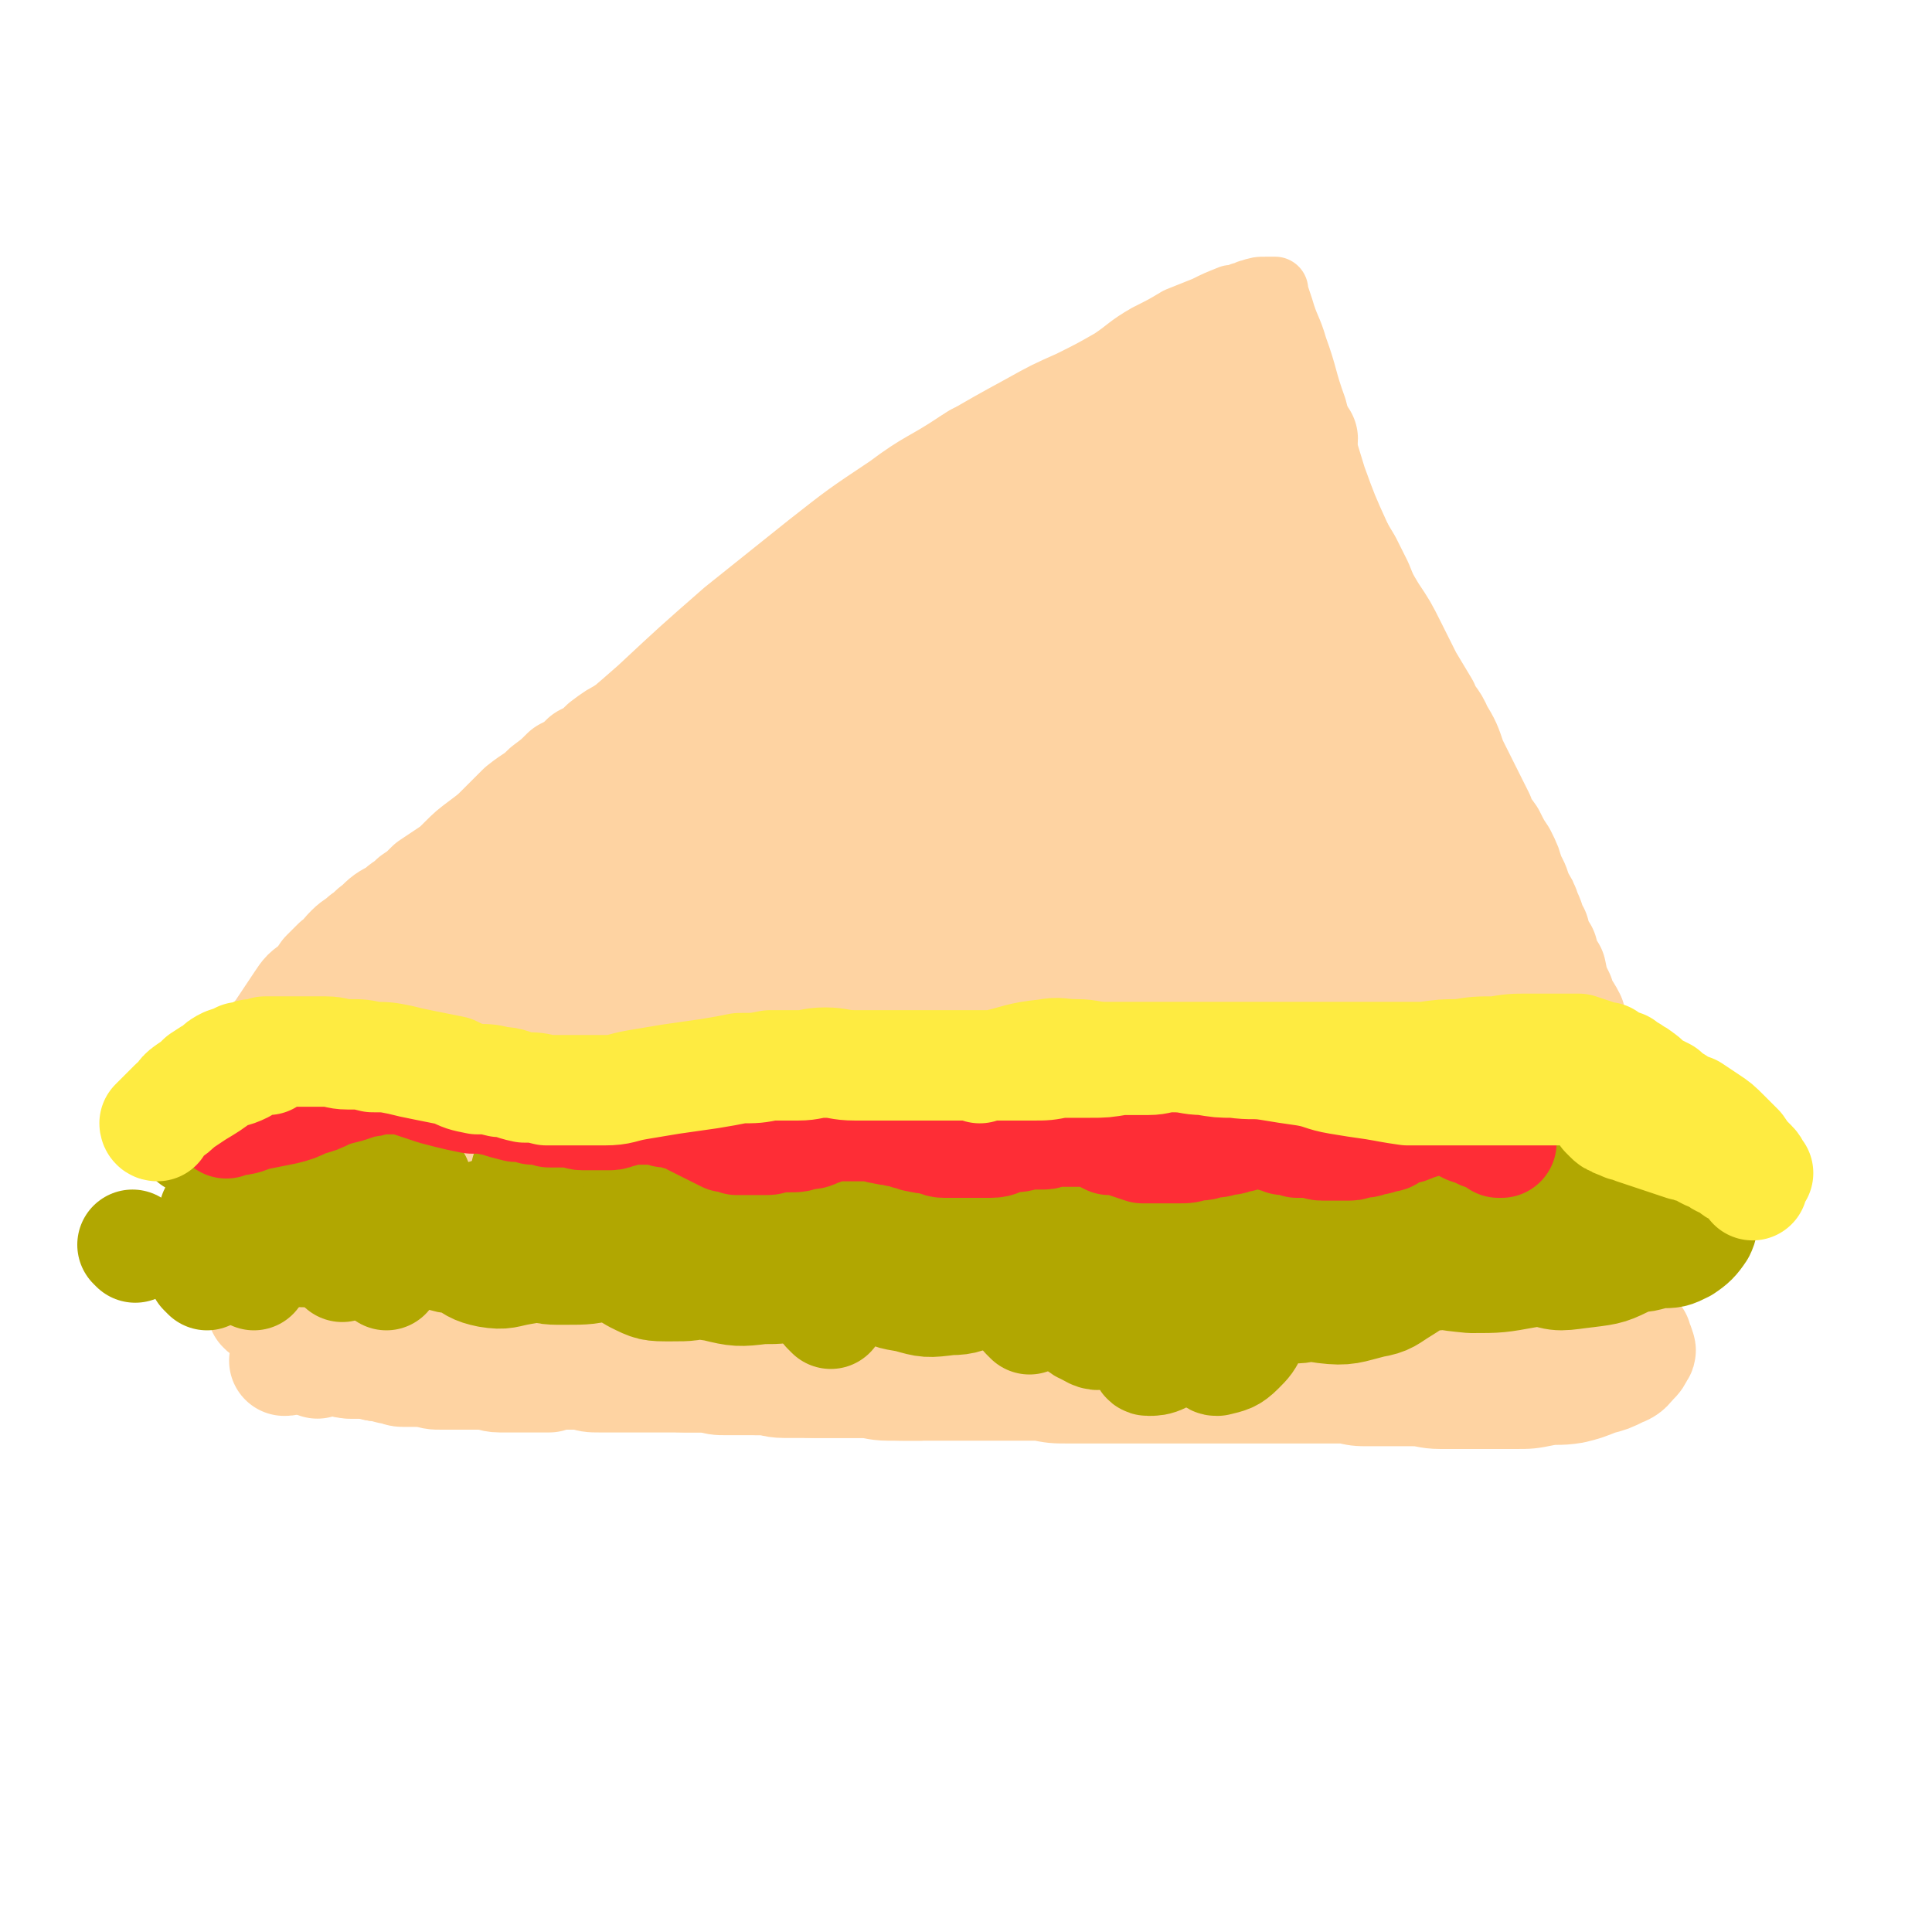
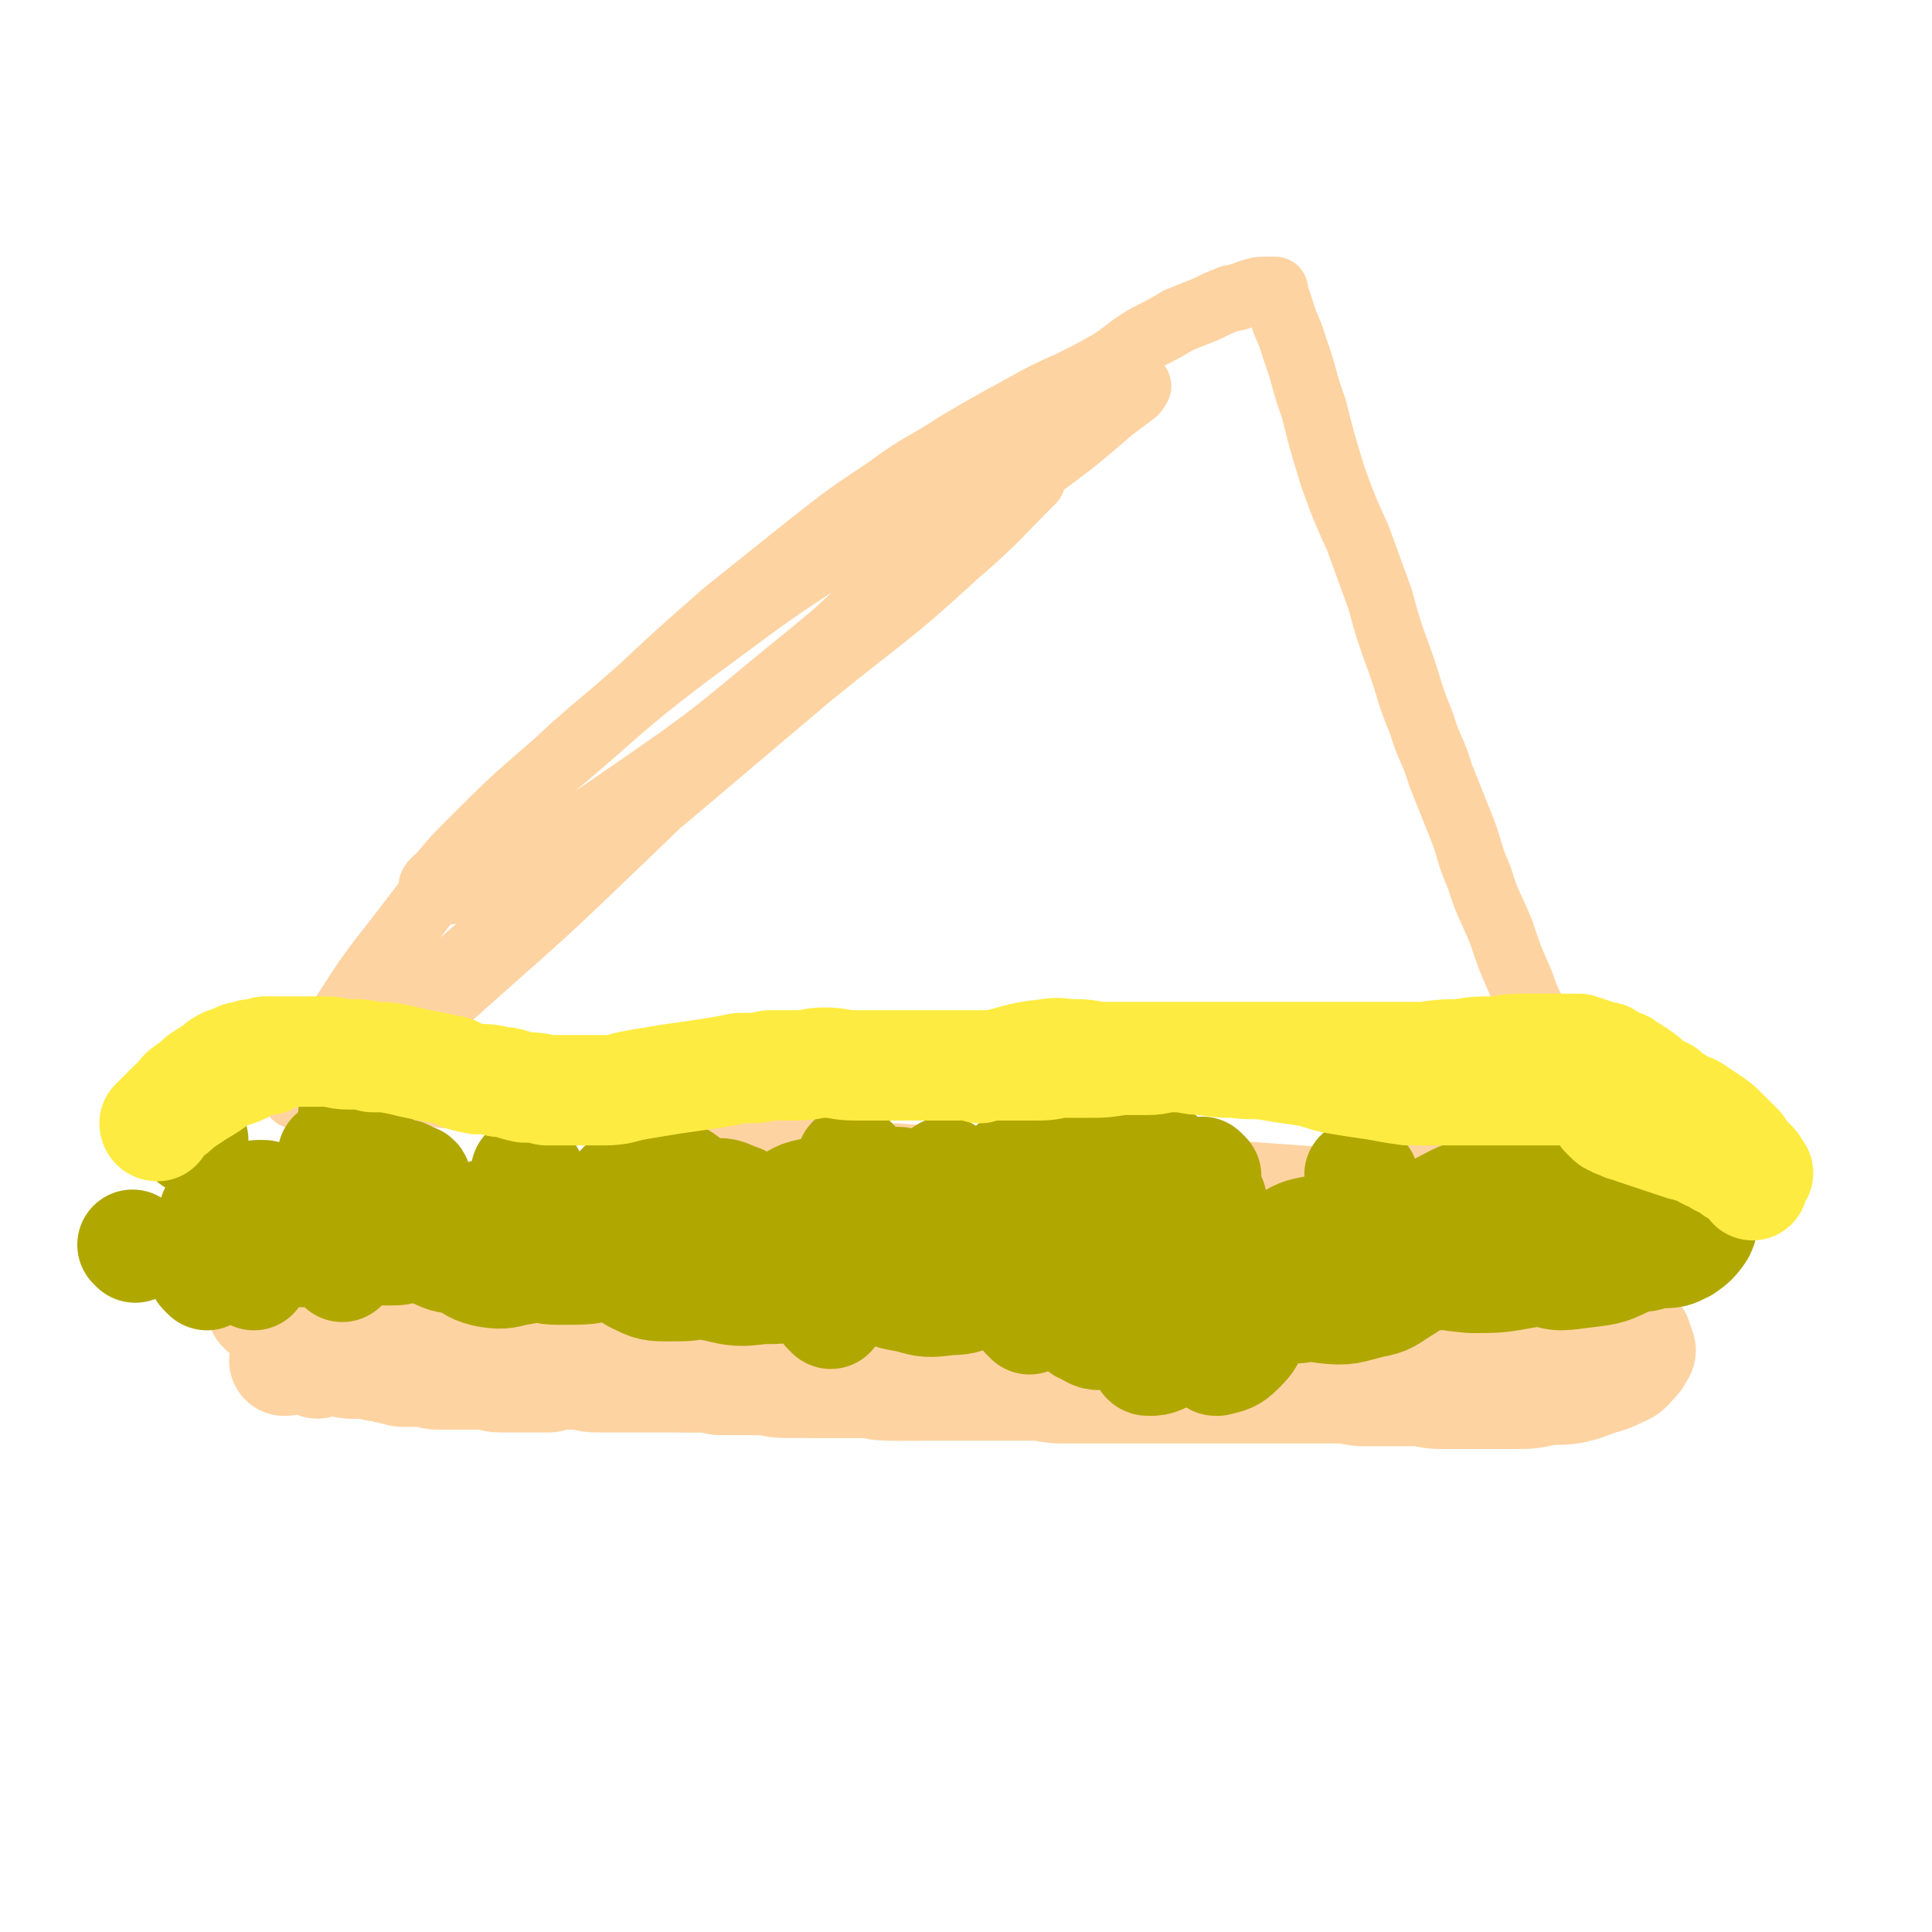
<svg xmlns="http://www.w3.org/2000/svg" viewBox="0 0 700 700" version="1.1">
  <g fill="none" stroke="#FED3A2" stroke-width="24" stroke-linecap="round" stroke-linejoin="round">
    <path d="M107,397c-1,-1 -1,-1 -1,-1 -1,-1 0,0 0,0 0,0 0,0 0,0 1,-1 2,-1 3,-3 8,-13 7,-13 16,-26 9,-14 9,-14 20,-28 13,-17 13,-17 27,-33 13,-14 13,-14 27,-27 16,-15 16,-14 33,-29 15,-14 15,-14 31,-28 15,-12 15,-12 30,-24 14,-11 14,-11 29,-21 12,-9 13,-8 25,-16 12,-7 12,-7 23,-13 9,-5 9,-5 18,-9 8,-4 8,-4 15,-8 6,-4 6,-5 13,-9 6,-3 6,-3 11,-6 5,-2 5,-2 10,-4 4,-2 4,-2 9,-4 2,0 2,0 4,-1 2,0 2,-1 3,-1 3,-1 3,-1 6,-1 1,0 2,0 3,0 0,0 0,1 0,1 1,3 1,3 2,6 2,7 3,7 5,14 4,11 3,11 7,22 3,12 3,12 7,25 4,11 4,11 9,22 4,11 4,11 8,22 3,11 3,11 7,22 4,11 3,11 8,23 3,10 4,9 7,19 4,10 4,10 8,20 3,8 2,8 6,17 3,10 4,10 8,20 3,9 3,9 7,18 3,9 4,9 8,18 4,9 3,9 7,18 3,6 3,6 6,12 2,3 1,3 3,7 2,3 2,3 4,5 0,2 0,2 1,4 0,0 0,0 1,1 0,1 0,1 0,2 0,0 0,0 0,0 -1,1 -1,2 -3,2 -5,2 -5,2 -11,3 -9,1 -9,0 -19,0 -11,0 -11,0 -22,0 -13,0 -13,0 -26,0 -15,0 -15,0 -29,-1 -14,-1 -14,-1 -28,-2 -16,-1 -16,-1 -33,-2 -15,-1 -15,-1 -30,-2 -14,0 -14,0 -28,-1 -14,0 -14,0 -27,-1 -13,0 -13,0 -26,-1 -13,-2 -12,-2 -24,-5 -13,-3 -13,-3 -25,-6 -10,-2 -10,-2 -19,-4 -9,-1 -9,-2 -18,-3 -8,-1 -8,0 -17,-1 -7,-1 -7,-1 -14,-1 -7,-1 -7,0 -14,-1 -6,0 -6,0 -12,-1 -4,0 -4,-1 -9,-1 -2,0 -2,1 -5,1 -2,0 -2,0 -3,0 -3,0 -3,0 -6,1 -1,0 -1,0 -2,0 -1,0 -1,0 -2,0 -1,0 -1,1 -2,1 -1,0 -1,0 -2,1 -1,0 -1,0 -1,0 -1,0 -1,0 -1,1 0,0 0,1 0,1 5,-6 4,-7 10,-13 19,-18 20,-18 40,-36 26,-23 26,-23 51,-47 26,-25 26,-25 52,-50 22,-21 22,-21 45,-42 14,-12 14,-12 29,-24 8,-6 8,-5 16,-11 3,-2 3,-2 7,-4 0,0 1,-1 1,0 -13,13 -13,14 -28,27 -25,23 -26,22 -53,44 -26,22 -26,22 -52,44 -22,18 -23,17 -45,35 -15,13 -15,13 -30,26 -5,4 -5,5 -9,9 -2,2 -6,5 -4,4 12,-10 15,-13 30,-27 35,-29 35,-29 69,-59 35,-31 34,-32 69,-62 26,-23 27,-22 53,-44 15,-11 15,-11 29,-23 4,-3 4,-3 8,-6 1,-1 2,-3 1,-2 -16,5 -18,5 -34,14 -35,19 -35,19 -68,41 -32,20 -32,21 -62,43 -25,19 -24,20 -48,40 -15,13 -15,13 -29,27 -6,6 -6,6 -11,12 -2,2 -5,4 -3,5 4,1 8,2 15,-2 31,-15 31,-15 60,-35 32,-22 31,-23 62,-48 23,-19 23,-20 46,-40 13,-11 13,-11 25,-23 4,-4 4,-4 7,-8 1,-1 4,-4 3,-2 -31,27 -33,29 -66,60 -4,4 -3,4 -7,8 " />
  </g>
  <g fill="none" stroke="#FED3A2" stroke-width="40" stroke-linecap="round" stroke-linejoin="round">
-     <path d="M275,276c-1,-1 -1,-2 -1,-1 -5,1 -5,2 -10,5 -8,4 -8,4 -15,9 -16,11 -16,11 -31,23 -12,8 -12,8 -23,17 -4,4 -4,4 -8,7 -1,1 -3,3 -2,2 12,-9 14,-10 27,-21 24,-21 24,-22 47,-44 25,-23 24,-24 49,-47 17,-15 17,-15 35,-30 8,-6 8,-6 17,-12 2,-2 3,-4 4,-5 1,0 -1,1 -2,2 -20,13 -21,12 -41,26 -26,17 -25,18 -51,36 -24,18 -24,18 -48,36 -17,12 -17,12 -34,25 -7,5 -7,6 -14,10 -3,2 -3,2 -5,4 0,0 0,0 0,0 30,-27 30,-27 60,-54 27,-23 27,-24 54,-46 20,-16 21,-16 42,-31 11,-8 11,-8 23,-16 3,-3 3,-3 6,-5 1,0 3,-1 2,0 -16,12 -18,12 -35,25 -26,20 -26,20 -52,41 -25,20 -25,21 -50,42 -19,15 -19,16 -38,31 -13,10 -13,10 -26,20 -4,3 -4,3 -8,5 -1,1 -4,3 -3,2 8,-5 11,-7 21,-14 25,-18 25,-19 50,-37 23,-18 22,-19 46,-36 17,-13 17,-13 34,-25 8,-6 8,-6 16,-11 3,-2 3,-1 5,-3 1,0 1,-2 1,-1 -3,3 -3,6 -9,10 -14,13 -14,12 -29,24 -14,11 -14,12 -29,22 -12,9 -12,9 -24,17 -10,8 -10,8 -19,15 -8,5 -8,5 -15,10 -6,4 -6,4 -11,9 -5,3 -5,3 -9,7 -3,3 -4,3 -7,6 -3,3 -3,3 -5,6 -3,3 -3,3 -5,5 -3,3 -2,3 -4,6 -2,3 -2,3 -4,5 -3,3 -3,3 -6,6 -2,3 -2,3 -4,5 -2,3 -2,3 -5,5 -2,3 -2,2 -4,4 -3,3 -2,3 -4,5 -3,2 -3,2 -5,4 -3,3 -2,3 -4,5 -2,2 -2,2 -3,5 -2,1 -2,1 -3,3 0,2 0,2 -1,3 -1,2 0,2 -1,3 0,2 0,2 -1,3 0,1 -1,1 -1,2 0,1 0,1 0,2 0,1 0,1 0,2 0,0 0,0 0,1 1,1 1,1 2,2 2,1 2,1 4,2 7,1 7,1 14,1 9,0 9,-1 18,-2 11,-2 11,-2 23,-3 10,-2 10,-3 20,-4 10,-2 10,-2 20,-3 9,0 9,0 19,0 8,0 8,1 17,1 9,1 9,0 17,1 8,1 8,1 16,2 7,1 7,1 15,3 9,1 9,1 18,3 8,1 8,2 17,3 9,2 9,2 19,3 9,2 9,2 18,3 10,1 10,1 19,2 11,0 11,0 23,0 9,0 9,0 19,-1 9,0 9,0 19,0 9,0 9,0 18,-1 7,0 7,-1 15,-1 9,0 9,0 18,-1 7,0 7,0 15,-1 6,0 6,0 12,-1 7,0 7,0 13,-1 4,0 4,0 9,0 4,0 4,0 8,0 4,0 4,0 7,-1 2,0 2,0 4,-1 2,0 2,0 4,0 1,-1 2,0 3,-2 1,-2 2,-2 2,-4 2,-4 2,-4 2,-8 -1,-5 -1,-5 -2,-10 -3,-7 -3,-7 -7,-15 -4,-8 -3,-8 -8,-16 -3,-7 -3,-7 -8,-13 -4,-7 -5,-7 -9,-14 -6,-8 -6,-8 -12,-17 -5,-7 -5,-7 -9,-14 -7,-10 -7,-10 -14,-21 -6,-10 -6,-10 -12,-21 -8,-13 -8,-13 -15,-27 -6,-11 -5,-12 -10,-23 -6,-12 -7,-12 -12,-24 -4,-8 -3,-8 -6,-16 -3,-6 -3,-6 -5,-11 -2,-5 -2,-5 -3,-10 -1,-3 -1,-3 -2,-6 -1,-2 -1,-2 -2,-4 0,-1 0,-2 0,-3 0,0 0,0 0,0 0,-1 0,-1 -1,-1 -2,0 -2,0 -3,0 -7,2 -7,2 -13,4 -10,5 -10,5 -19,10 -11,7 -11,7 -22,15 -11,7 -12,6 -23,14 -12,8 -12,9 -24,18 -11,8 -10,8 -22,17 -11,8 -12,8 -23,16 -11,8 -11,8 -21,16 -8,6 -8,6 -16,13 -8,6 -8,6 -16,12 -7,5 -7,5 -14,10 -6,5 -6,5 -12,10 -5,3 -4,3 -9,7 -4,4 -4,3 -9,7 -3,3 -3,3 -7,6 -3,3 -4,3 -7,5 -4,3 -4,4 -7,7 -3,3 -3,2 -6,5 -4,3 -4,3 -8,7 -3,3 -3,4 -6,7 -3,3 -3,2 -6,5 -3,2 -3,3 -5,5 -2,2 -2,2 -4,4 -3,3 -3,3 -5,5 -2,2 -2,2 -4,4 -2,3 -2,3 -4,5 -3,2 -3,2 -5,4 -3,3 -3,3 -4,6 -3,3 -2,3 -4,7 -2,2 -2,2 -4,5 -1,3 -1,3 -3,5 -1,2 -1,2 -2,4 0,3 0,3 0,5 0,2 0,3 2,4 3,3 4,5 9,4 20,-1 22,-1 41,-8 31,-12 31,-14 60,-31 32,-19 32,-20 63,-41 32,-23 31,-24 62,-48 29,-22 29,-22 57,-45 22,-19 22,-19 43,-39 13,-12 13,-12 25,-25 5,-4 5,-4 9,-9 1,-2 3,-2 3,-3 -1,-1 -3,-1 -6,0 -24,9 -24,9 -47,20 -32,17 -32,18 -63,36 -32,19 -32,19 -62,40 -26,18 -26,18 -50,38 -20,16 -19,16 -38,34 -11,10 -11,10 -21,21 -4,5 -5,4 -8,9 -2,2 -4,3 -3,5 2,1 4,2 8,1 25,-11 27,-10 50,-26 30,-21 29,-24 57,-47 26,-22 25,-23 51,-44 20,-17 20,-16 40,-33 11,-9 11,-9 22,-19 4,-3 4,-4 7,-7 1,-1 4,-3 3,-2 -34,17 -37,17 -72,38 -28,17 -28,18 -54,38 -25,19 -25,20 -49,40 -19,17 -19,17 -37,34 -10,10 -10,10 -18,21 -3,3 -6,4 -5,7 0,3 2,5 5,4 29,-7 31,-6 58,-20 35,-19 34,-22 67,-45 30,-21 30,-22 59,-44 21,-16 21,-16 41,-32 11,-9 12,-9 22,-19 3,-2 3,-3 6,-5 0,-1 2,-1 1,-1 -17,12 -19,12 -36,25 -33,24 -33,24 -64,49 -28,24 -28,24 -56,48 -23,20 -23,19 -45,39 -11,10 -10,10 -20,21 -3,3 -5,4 -6,6 0,2 2,2 4,1 28,-13 29,-12 55,-28 36,-22 35,-24 71,-47 24,-16 24,-16 49,-32 15,-9 15,-9 30,-19 5,-3 5,-3 11,-7 2,-1 4,-3 3,-3 -3,2 -5,4 -10,7 -27,17 -28,16 -55,34 -29,19 -29,19 -57,40 -23,18 -23,18 -45,37 -13,11 -12,12 -24,23 -5,5 -6,5 -10,10 -1,2 -3,5 -1,5 13,0 17,2 32,-4 37,-14 37,-16 72,-36 30,-16 30,-16 59,-36 21,-14 21,-14 41,-31 14,-13 14,-13 27,-27 6,-8 6,-8 11,-17 2,-3 4,-5 3,-7 -2,-2 -4,-3 -8,-2 -23,10 -24,10 -46,24 -28,17 -27,19 -53,38 -20,17 -20,17 -41,34 -11,9 -11,9 -23,17 -3,3 -3,3 -7,6 -1,1 -4,2 -2,2 32,-18 36,-18 70,-38 24,-15 22,-16 45,-32 18,-13 19,-12 36,-25 10,-8 10,-8 19,-17 3,-2 3,-3 6,-5 1,-1 3,-3 2,-2 -14,4 -16,4 -31,12 -26,15 -27,15 -51,33 -23,16 -23,16 -43,34 -13,11 -13,12 -25,24 -4,4 -5,4 -8,9 -2,3 -3,5 -1,7 4,5 6,6 14,6 21,0 22,0 43,-6 23,-7 22,-9 44,-21 15,-7 15,-8 30,-17 9,-6 9,-6 19,-12 3,-3 3,-3 6,-5 1,-1 3,-1 3,-1 -5,1 -8,0 -14,2 -25,11 -25,11 -49,24 -19,11 -19,12 -37,25 -13,9 -12,9 -24,19 -4,4 -5,3 -7,8 -2,3 -3,5 0,6 11,4 13,6 26,4 25,-2 25,-5 49,-12 22,-7 22,-7 43,-17 17,-8 17,-8 32,-18 8,-5 8,-6 16,-12 2,-2 3,-2 5,-5 0,0 1,-2 0,-1 -9,0 -10,-1 -19,2 -22,7 -22,8 -42,18 -15,8 -15,8 -29,17 -9,5 -9,5 -17,11 -2,2 -2,2 -4,5 0,0 -1,1 0,2 9,3 10,5 21,4 19,-1 19,-3 37,-7 18,-4 18,-5 34,-10 11,-4 11,-4 22,-8 5,-2 5,-2 9,-5 2,-2 3,-2 4,-4 0,-2 0,-4 -1,-4 -7,-3 -8,-3 -16,-3 -12,1 -12,2 -24,5 -7,2 -7,3 -13,6 -4,2 -4,2 -7,4 -2,2 -3,2 -4,4 0,3 -1,4 1,5 6,5 7,6 15,8 10,2 11,1 21,0 9,0 9,-1 18,-2 6,-1 6,-1 12,-3 2,0 3,0 4,-2 2,-1 3,-2 2,-4 -4,-12 -4,-14 -11,-25 -14,-19 -16,-18 -32,-35 -16,-17 -16,-16 -33,-32 -12,-12 -12,-12 -25,-23 -7,-6 -7,-6 -14,-11 -4,-2 -4,-2 -7,-4 -1,-1 -1,-1 -3,-2 0,0 0,0 -1,-1 0,0 0,0 0,0 5,12 3,13 9,23 9,17 10,17 22,31 11,13 12,13 24,25 10,11 10,11 21,21 6,6 6,6 12,12 4,2 4,2 8,4 2,0 2,1 3,0 3,-3 5,-4 5,-8 0,-14 0,-15 -4,-28 -4,-15 -5,-15 -12,-28 -9,-18 -9,-18 -20,-34 -7,-10 -7,-10 -15,-20 -5,-5 -5,-6 -11,-11 -2,-2 -3,-2 -5,-4 -1,-1 -1,-1 -2,-1 0,0 0,0 0,0 1,7 0,7 2,14 4,14 4,14 10,27 5,10 6,10 12,20 5,7 4,8 9,15 2,3 2,3 4,6 1,2 1,2 2,3 0,0 0,0 0,0 0,-5 0,-5 -1,-10 -6,-17 -6,-17 -13,-34 -7,-19 -7,-19 -14,-38 -5,-11 -5,-11 -10,-22 -2,-5 -2,-5 -4,-9 -1,-1 -3,-4 -2,-2 1,12 1,15 5,30 6,19 7,19 16,37 7,15 8,15 16,30 5,8 4,9 9,17 2,5 3,4 5,9 2,2 1,2 3,4 0,1 1,1 2,2 0,0 0,0 0,0 -5,-9 -5,-9 -10,-19 -6,-14 -6,-14 -12,-28 -5,-11 -5,-11 -8,-23 -3,-11 -3,-12 -5,-23 -2,-8 -2,-8 -3,-16 -1,-6 -1,-6 -1,-13 -1,-7 0,-7 -1,-14 0,-7 0,-7 0,-14 0,-5 0,-5 0,-9 0,-4 0,-4 -1,-8 0,-3 0,-3 0,-6 0,-3 0,-3 1,-5 0,-2 0,-2 0,-4 0,-2 0,-2 0,-4 0,-1 0,-2 0,-3 0,0 0,0 -1,0 0,0 0,0 0,0 -1,-1 -1,-1 -2,-2 -2,0 -2,0 -5,0 -4,0 -4,1 -8,2 -6,1 -6,2 -12,4 -7,3 -7,3 -14,6 -7,3 -7,2 -14,5 -7,3 -7,4 -14,8 -7,4 -7,4 -14,8 -6,3 -6,3 -12,7 -6,3 -6,3 -12,7 -5,3 -5,3 -10,6 -5,3 -5,3 -9,6 -5,3 -5,4 -10,7 -5,3 -5,3 -10,7 -5,3 -5,3 -10,7 -5,4 -5,4 -11,7 -5,4 -5,4 -10,8 -5,3 -5,3 -9,5 -4,3 -4,3 -8,5 -5,3 -5,3 -9,6 -4,3 -4,3 -9,7 -4,3 -4,3 -8,6 -4,3 -4,3 -9,7 -4,2 -4,2 -8,5 -3,3 -3,3 -7,5 -3,3 -3,3 -7,5 -3,3 -3,3 -7,6 -4,4 -4,3 -9,7 -3,3 -3,3 -7,7 -3,3 -3,3 -7,6 -4,3 -4,3 -7,6 -3,3 -3,3 -6,5 -3,2 -3,2 -6,4 -3,3 -3,3 -6,5 -3,3 -3,2 -6,5 -4,2 -4,2 -7,5 -3,2 -2,2 -5,4 -2,2 -3,2 -5,4 -3,3 -2,3 -5,5 -2,2 -2,2 -4,4 -2,3 -2,3 -4,5 -3,2 -3,2 -5,5 -2,3 -2,3 -4,6 -2,3 -2,3 -4,6 -2,2 -2,2 -3,4 -1,2 -1,2 -2,4 -1,2 -1,2 -2,4 -1,2 -1,2 -2,4 0,3 0,3 -1,5 0,2 -1,2 -1,4 0,2 0,2 1,4 1,2 1,2 2,4 1,3 1,3 3,5 3,3 3,3 6,5 5,3 5,4 11,5 7,2 7,2 14,3 8,0 8,0 15,0 7,0 7,-1 14,-1 7,-1 7,-1 13,-1 5,0 5,0 11,0 4,0 4,0 9,1 5,0 5,0 11,0 6,0 6,0 12,1 5,0 5,1 10,1 5,0 5,0 10,0 6,0 6,0 12,0 6,0 6,0 13,-1 6,0 6,0 11,0 7,0 7,0 13,-1 6,0 6,0 11,0 6,0 6,0 12,0 5,0 5,0 10,0 6,0 6,0 11,0 6,0 6,-1 12,-1 7,0 7,0 14,0 6,0 6,0 13,0 5,0 5,0 11,-1 7,0 7,0 13,0 7,0 7,0 14,-1 7,-1 7,-1 13,-2 5,0 5,0 10,0 6,0 6,-1 11,-1 5,0 5,0 10,0 5,0 5,-1 10,-1 5,0 5,0 9,-1 5,0 5,0 9,-1 4,0 4,0 9,-1 5,0 5,0 10,-1 5,0 5,0 10,-1 4,0 4,0 9,-1 4,0 4,0 9,-1 4,0 4,0 7,-1 5,0 5,0 9,0 3,0 3,-1 7,-1 4,0 4,0 8,0 3,0 3,-1 5,-1 2,0 2,0 4,0 2,0 2,0 4,0 1,0 1,0 2,-1 1,0 1,0 2,0 0,0 0,-1 0,-1 1,0 1,1 2,0 0,-2 0,-2 1,-4 0,-3 1,-3 1,-6 0,-3 0,-3 0,-6 0,-3 0,-3 -1,-6 0,-3 0,-3 -1,-6 -1,-4 -1,-4 -2,-9 -2,-4 -3,-4 -4,-8 -2,-4 -2,-4 -3,-9 -2,-3 -2,-3 -3,-7 -2,-3 -2,-3 -3,-7 -2,-3 -1,-3 -3,-7 -1,-3 -1,-3 -3,-6 -1,-3 -1,-4 -3,-7 -1,-4 -1,-4 -3,-8 -2,-3 -2,-3 -4,-7 -2,-3 -3,-3 -4,-7 -2,-4 -2,-4 -4,-8 -3,-6 -3,-6 -6,-12 -2,-6 -2,-6 -5,-11 -2,-5 -3,-4 -5,-9 -3,-5 -3,-5 -6,-10 -3,-6 -3,-6 -6,-12 -3,-6 -3,-6 -7,-12 -3,-5 -3,-5 -5,-10 -2,-4 -2,-4 -4,-8 -3,-5 -3,-5 -6,-10 -3,-6 -2,-7 -5,-13 -3,-5 -3,-5 -5,-10 -2,-5 -2,-5 -4,-10 -2,-4 -2,-4 -4,-9 -2,-4 -2,-4 -3,-8 -2,-3 -2,-3 -4,-7 -2,-3 -2,-3 -4,-7 -2,-2 -2,-2 -4,-4 -1,-2 -1,-1 -2,-3 0,0 0,-1 0,-1 0,0 0,0 0,0 " />
    <path d="M115,494c-1,-1 -1,-1 -1,-1 -1,-1 0,0 0,0 5,0 5,0 10,0 6,0 6,1 13,1 7,1 7,1 14,1 7,1 7,1 14,1 7,0 7,1 15,0 7,0 6,0 13,-1 9,0 9,0 18,-1 8,0 8,0 16,-1 8,-1 8,-1 16,-2 9,0 9,0 18,-1 8,0 8,0 16,0 9,0 9,0 18,-1 8,-1 8,-1 17,-2 9,0 9,0 17,-1 9,0 9,-1 18,-2 8,0 8,0 15,-1 7,0 7,0 14,0 6,0 6,-1 12,-1 6,0 6,0 12,0 4,0 4,0 9,0 6,0 6,0 11,0 5,0 5,0 10,0 5,0 5,1 11,1 4,0 4,0 9,0 5,0 5,0 11,0 5,0 5,0 10,0 5,0 5,0 10,0 5,0 5,0 11,-1 5,0 4,0 9,-1 6,0 6,0 12,0 5,0 5,0 10,1 5,0 5,0 10,0 4,0 4,0 8,0 3,0 3,0 7,1 3,0 3,0 7,0 3,0 3,0 7,0 3,0 3,0 6,0 2,0 2,0 5,1 2,0 2,0 3,0 1,0 1,0 3,0 1,0 1,0 3,0 1,0 1,0 2,0 0,0 0,0 1,0 0,0 0,0 0,0 0,0 0,1 0,1 0,0 0,0 0,0 -5,1 -5,1 -10,2 -6,1 -6,1 -12,2 -8,1 -8,2 -16,3 -7,1 -7,0 -14,1 -6,0 -6,0 -12,1 -7,1 -7,1 -14,2 -6,0 -6,1 -13,1 -6,0 -6,0 -12,0 -5,0 -5,1 -10,1 -5,0 -5,0 -10,0 -5,0 -5,0 -9,0 -5,0 -5,0 -10,0 -5,0 -5,0 -10,0 -5,0 -5,0 -10,1 -6,0 -6,0 -12,0 -6,0 -6,0 -12,1 -7,0 -7,0 -13,0 -7,0 -7,0 -13,1 -6,0 -6,0 -13,0 -6,0 -6,0 -13,0 -7,0 -7,0 -14,1 -6,0 -6,0 -11,0 -5,0 -5,-1 -10,-1 -4,0 -4,0 -9,0 -4,0 -4,0 -9,0 -5,0 -5,0 -10,0 -4,0 -4,-1 -8,-1 -3,0 -3,0 -7,0 -3,0 -3,0 -6,0 -3,0 -3,0 -6,-1 -3,0 -3,0 -6,0 -3,0 -3,0 -6,0 -3,0 -3,0 -6,0 -3,0 -3,0 -6,0 -2,0 -2,0 -5,0 -3,0 -3,0 -6,0 -3,0 -3,0 -5,0 -3,0 -3,0 -6,-1 -3,0 -3,0 -5,0 -4,0 -4,0 -7,1 -3,0 -3,0 -7,0 -3,0 -3,0 -6,0 -3,0 -3,0 -5,0 -3,0 -3,-1 -6,-1 -2,0 -2,0 -5,0 -2,0 -2,0 -5,0 -3,0 -3,0 -5,0 -3,0 -3,0 -5,-1 -3,0 -3,0 -5,0 -2,0 -2,0 -4,0 -2,0 -2,-1 -4,-1 -1,0 -1,0 -3,-1 -1,0 -1,0 -2,0 -1,0 -1,-1 -2,-1 -2,0 -2,0 -3,0 -1,0 -1,0 -3,0 -1,0 -1,0 -2,0 -1,0 -1,-1 -2,-1 -1,0 -1,0 -2,-1 0,0 0,0 -1,0 -1,0 -1,0 -2,-1 0,0 0,0 -1,-1 -1,0 -1,0 -2,-1 -1,0 -1,0 -2,-1 -1,0 -1,0 -2,-1 -1,0 -1,0 -2,-1 -1,0 -1,0 -2,-1 -1,0 -1,0 -1,0 -1,-1 -1,-1 -2,-2 -1,-1 -1,-1 -2,-2 -1,-1 -1,-1 -3,-2 -1,-1 -1,-1 -2,-2 -1,-1 -1,-1 -2,-2 -1,0 -1,0 -2,-1 0,-1 0,-1 0,-1 0,0 0,0 0,0 3,0 3,0 7,1 4,0 4,0 8,1 4,0 4,1 9,2 5,0 5,0 9,1 3,0 3,0 6,1 3,0 3,0 5,0 2,0 2,0 4,0 3,0 3,0 5,1 2,0 2,0 5,0 3,0 3,1 6,1 3,1 3,1 6,1 4,0 4,0 8,0 4,0 4,1 8,1 4,0 4,0 8,1 5,0 5,0 9,1 6,1 6,1 11,2 5,0 5,0 11,1 4,0 4,0 8,1 5,1 5,0 9,1 5,1 5,1 9,2 6,1 6,1 11,2 5,0 5,0 10,1 4,1 4,0 9,1 4,0 4,1 8,1 5,0 5,0 9,0 6,0 6,0 11,0 5,0 5,0 9,-1 5,0 4,0 9,-1 3,0 3,0 7,0 4,0 4,-1 8,-1 4,0 4,0 9,0 5,0 5,0 10,-1 4,0 4,-1 8,-1 5,0 5,0 9,-1 5,0 5,0 10,-1 6,0 6,0 12,-1 6,0 6,0 12,0 6,0 6,0 11,-1 6,0 6,-1 11,-1 6,0 6,0 12,0 6,0 6,-1 11,-1 6,0 6,0 12,-1 5,0 5,0 10,0 6,0 6,-1 11,-1 4,0 4,0 9,0 4,0 4,0 8,-1 4,-1 4,-1 9,-2 4,0 4,0 8,0 4,0 4,0 8,-1 4,0 4,1 8,0 3,0 2,-1 5,-2 3,0 3,0 5,-1 3,0 3,0 5,-1 2,0 2,0 4,-1 2,0 2,0 3,0 2,0 2,0 3,0 0,0 0,-1 1,-1 0,0 0,0 1,0 0,0 0,0 1,0 0,0 0,0 0,0 0,0 0,0 0,0 1,0 1,0 2,0 1,0 1,0 3,0 1,0 1,0 2,0 0,0 0,0 1,0 0,0 0,0 0,0 1,0 1,0 1,0 0,0 0,0 0,0 1,0 1,0 1,0 1,0 1,0 2,0 1,0 1,0 2,0 0,0 0,1 1,1 0,0 1,0 2,0 0,0 0,0 0,0 0,0 0,0 0,0 0,0 -1,0 0,0 0,-1 0,-1 1,-1 0,0 0,0 0,0 0,0 0,0 0,0 -1,-1 0,0 0,0 0,0 0,0 0,0 0,-1 -1,-1 -1,-2 -1,-1 -1,-1 -2,-3 -1,-2 -1,-2 -2,-3 -2,-2 -2,-2 -3,-4 -2,-1 -2,-1 -4,-3 -1,-2 -1,-2 -3,-4 0,0 0,0 -1,-1 0,-1 0,-1 -1,-2 -1,-1 -1,-1 -2,-2 -1,-2 -1,-2 -2,-3 -1,-1 -1,-1 -2,-2 -1,-1 0,-1 -1,-3 0,0 -1,0 -1,-1 0,0 0,0 0,-1 0,0 0,-1 0,0 2,4 2,5 3,10 3,7 3,7 5,13 3,7 3,7 5,14 2,4 2,4 4,8 1,3 1,3 2,5 0,2 0,2 1,3 1,1 1,1 2,2 0,0 -1,0 -1,0 0,0 0,0 0,0 -1,-3 -1,-3 -2,-7 -3,-7 -4,-7 -7,-14 -4,-8 -4,-8 -8,-16 -3,-7 -3,-6 -6,-13 -2,-2 -1,-3 -3,-5 -1,-2 -1,-2 -2,-4 0,0 0,-2 0,-1 0,1 0,2 1,5 2,4 2,4 4,7 2,5 2,5 4,9 2,3 2,2 4,5 1,2 1,2 2,4 0,1 0,1 1,2 0,0 0,0 0,0 0,0 0,0 0,0 -8,-4 -8,-3 -16,-8 -7,-6 -6,-7 -13,-13 -3,-4 -3,-4 -7,-7 -2,-2 -2,-2 -4,-4 -2,-1 -4,-4 -4,-3 0,2 2,5 4,9 4,6 4,6 8,11 5,6 5,6 10,11 3,3 3,2 6,5 2,1 2,1 4,3 1,1 1,1 2,2 0,0 0,0 0,0 0,0 0,0 0,0 -3,-3 -3,-2 -6,-5 -7,-8 -7,-8 -14,-15 -6,-7 -5,-7 -12,-13 -3,-4 -3,-4 -7,-7 -2,-2 -2,-2 -4,-4 -1,-1 -1,-1 -2,-2 0,0 0,0 0,0 1,2 0,3 2,5 3,7 3,7 8,13 3,5 3,5 8,10 3,4 4,4 8,8 2,2 2,2 4,4 2,2 2,2 3,3 1,0 1,0 2,1 0,0 0,0 0,0 0,0 0,0 0,-1 -7,-7 -7,-7 -13,-14 -7,-8 -7,-8 -14,-15 -4,-4 -4,-4 -9,-8 -2,-2 -2,-2 -4,-4 -1,0 -1,0 -2,-1 0,0 0,0 0,0 1,2 1,3 2,5 3,7 3,7 7,13 4,6 4,6 10,11 4,4 4,4 9,8 3,3 3,3 7,6 2,2 2,2 4,4 1,1 1,1 2,2 0,0 0,1 0,1 -1,-2 0,-3 -1,-5 -4,-7 -5,-6 -10,-12 -5,-7 -5,-7 -10,-14 -3,-4 -3,-4 -5,-7 -1,-2 -1,-2 -3,-4 0,0 0,0 -1,-1 0,0 0,0 0,0 0,0 0,0 0,0 5,3 5,3 10,7 6,4 6,5 11,9 7,5 8,5 15,10 " />
    <path d="M527,427c-1,-1 -2,-1 -1,-1 0,-1 1,0 2,0 2,0 2,0 4,1 2,0 2,0 4,1 2,0 2,1 4,2 3,1 3,1 5,2 4,2 4,3 7,5 3,2 3,2 6,5 2,2 2,2 4,4 2,2 2,2 4,5 2,1 2,1 4,3 1,2 1,2 3,4 1,1 1,1 2,3 2,1 2,1 3,2 2,3 2,3 4,5 1,2 1,2 3,4 0,1 0,1 1,3 1,1 0,1 1,2 1,1 1,1 2,2 0,0 1,0 1,1 0,1 0,1 0,2 0,0 0,0 1,1 0,0 1,0 1,1 0,0 0,0 1,1 0,0 0,0 0,1 0,0 0,0 0,0 0,1 1,1 1,2 0,0 0,0 0,0 0,1 1,1 0,2 -1,2 -1,2 -2,3 -2,2 -2,3 -5,4 -4,2 -4,2 -8,3 -5,2 -5,2 -9,3 -6,1 -6,0 -11,1 -5,1 -5,1 -10,1 -4,0 -4,0 -9,0 -5,0 -5,0 -10,0 -4,0 -4,0 -8,0 -5,0 -5,-1 -10,-1 -4,0 -4,0 -8,0 -4,0 -4,0 -8,0 -4,0 -4,0 -8,-1 -5,0 -5,0 -9,0 -5,0 -5,0 -9,0 -4,0 -4,0 -9,0 -4,0 -4,0 -8,0 -4,0 -4,0 -8,0 -4,0 -4,0 -9,0 -4,0 -4,0 -8,0 -4,0 -4,0 -8,0 -4,0 -4,0 -8,0 -4,0 -4,0 -8,0 -4,0 -4,0 -8,0 -4,0 -4,0 -9,0 -5,0 -5,0 -10,-1 -6,0 -6,0 -11,0 -6,0 -6,0 -11,0 -7,0 -7,0 -14,0 -6,0 -6,0 -11,0 -6,0 -6,0 -12,-1 -5,0 -5,0 -11,0 -6,0 -6,0 -12,0 -5,0 -5,-1 -11,-1 -5,0 -5,0 -10,0 -4,0 -4,-1 -9,-1 -4,0 -4,0 -9,0 -4,0 -4,0 -8,0 -4,0 -4,-1 -9,-1 -3,0 -3,0 -7,0 -3,0 -3,0 -7,0 -2,0 -2,0 -5,0 -3,0 -3,0 -5,-1 -3,0 -3,0 -5,0 -3,0 -3,0 -5,0 -3,0 -3,0 -6,0 -3,0 -3,0 -6,0 -3,0 -3,0 -6,0 -3,0 -3,0 -7,0 -3,0 -3,0 -6,0 -4,0 -4,0 -8,0 -3,0 -3,0 -6,0 -3,0 -3,0 -7,0 -3,0 -3,-1 -6,-1 -3,0 -3,0 -5,-1 -3,0 -3,0 -5,0 -2,0 -2,-1 -5,-1 -2,0 -2,0 -5,0 -3,0 -3,-1 -6,-1 -2,0 -2,0 -5,-1 -2,0 -2,0 -4,0 -2,0 -2,-1 -3,-1 -1,0 -2,0 -3,0 -1,0 -1,1 -2,1 0,1 0,1 -1,1 " />
  </g>
  <g fill="none" stroke="#B1A701" stroke-width="40" stroke-linecap="round" stroke-linejoin="round">
    <path d="M112,440c-1,-1 -1,-1 -1,-1 -1,-1 0,0 0,0 0,0 0,0 0,0 0,0 0,0 0,0 -2,-2 -2,-2 -4,-2 -4,-2 -4,-2 -8,-3 -2,0 -2,-1 -4,-1 -2,0 -3,0 -4,1 -2,1 -3,1 -4,3 -1,3 -1,4 0,7 1,3 1,4 3,6 3,3 3,3 7,4 2,1 3,1 5,0 2,-1 3,-1 4,-3 2,-1 2,-1 2,-3 0,-2 0,-2 0,-4 0,-2 0,-2 -2,-3 -1,-2 -2,-2 -4,-3 -4,0 -4,0 -8,0 -3,0 -3,1 -6,2 -2,0 -2,0 -3,2 -1,0 -2,1 -2,2 0,1 0,2 1,3 3,3 3,3 7,4 4,2 5,1 9,1 2,0 2,0 3,0 2,0 2,0 3,-1 1,-1 1,-1 1,-2 0,-2 0,-3 -2,-4 -1,-2 -1,-2 -3,-3 -1,0 -1,0 -3,0 -1,0 -2,0 -3,2 0,1 -1,1 0,2 2,4 2,5 6,6 6,2 6,2 13,1 8,-1 8,-1 16,-4 6,-3 5,-4 10,-8 4,-2 4,-2 7,-5 2,-2 2,-2 3,-5 0,-1 0,-1 0,-2 0,-1 0,-2 -2,-2 -3,-2 -3,-2 -6,-1 -5,1 -5,2 -9,5 -3,3 -3,3 -5,7 -2,2 -2,3 -2,5 0,2 0,3 1,4 1,3 2,3 5,5 3,1 4,1 8,1 4,0 4,0 8,-2 2,-1 2,-1 4,-3 2,-1 2,-1 3,-2 1,-1 1,-1 2,-2 0,0 0,0 0,0 -2,1 -3,0 -4,2 -1,1 -1,2 0,4 1,3 1,3 4,4 4,2 5,2 9,2 6,0 6,-1 11,-3 4,-1 4,-1 7,-4 2,-2 2,-2 3,-4 0,-1 1,-2 0,-3 0,-1 0,-2 -1,-3 -3,-1 -4,-1 -7,0 -4,1 -5,1 -8,3 -3,2 -3,2 -5,5 -2,2 -2,2 -2,4 0,3 0,4 2,5 4,3 5,4 10,5 6,1 6,0 12,-1 6,-1 6,-1 11,-3 3,-2 3,-2 6,-5 2,-2 3,-2 4,-5 1,-2 1,-3 0,-5 0,-2 -1,-3 -2,-3 -3,-2 -3,-2 -6,-1 -4,0 -4,1 -7,3 -3,2 -3,2 -5,5 -1,2 -1,3 0,5 1,3 0,4 3,6 4,3 5,3 11,3 9,0 9,0 17,-2 7,-2 7,-2 13,-6 5,-3 5,-4 9,-8 3,-3 3,-3 4,-7 2,-3 2,-3 2,-5 0,-3 0,-4 -2,-5 -3,-2 -4,-3 -8,-3 -5,0 -5,1 -10,3 -4,3 -5,4 -8,9 -3,4 -3,5 -3,9 0,5 1,6 3,9 3,6 4,6 9,9 6,3 6,3 13,3 7,0 7,0 14,-2 6,-1 6,-1 11,-4 3,-2 3,-3 5,-6 2,-3 3,-4 3,-8 0,-3 -1,-4 -3,-7 -3,-3 -3,-4 -7,-5 -4,-2 -5,-2 -9,-1 -5,0 -5,1 -9,3 -4,3 -4,3 -6,7 -2,3 -2,4 -1,8 1,5 1,6 5,9 5,5 6,5 13,6 8,2 9,2 17,1 7,0 7,0 13,-2 5,-2 5,-3 10,-6 4,-4 4,-4 7,-8 2,-4 2,-4 3,-8 0,-3 1,-3 -1,-6 -1,-3 -1,-3 -4,-4 -4,-2 -4,-2 -8,-1 -7,1 -7,2 -12,5 -5,3 -5,3 -7,7 -3,3 -3,4 -3,8 0,3 0,4 2,7 4,3 4,4 9,5 7,2 7,2 14,1 8,0 9,0 16,-3 6,-2 6,-3 11,-7 4,-3 4,-4 6,-9 2,-3 3,-3 3,-7 0,-3 0,-4 -2,-6 -1,-2 -1,-3 -4,-4 -4,-1 -4,-1 -8,0 -4,2 -5,3 -8,7 -3,4 -4,4 -4,9 -1,6 -1,6 1,11 3,5 3,5 7,9 5,4 6,4 12,5 7,2 7,2 15,1 6,0 6,-1 12,-3 5,-3 5,-3 9,-7 3,-3 4,-3 5,-7 2,-4 1,-5 1,-9 0,-3 0,-4 -2,-6 -3,-3 -3,-3 -7,-5 -3,-2 -4,-3 -7,-3 -4,0 -4,0 -7,2 -3,2 -3,3 -4,6 -2,3 -2,4 -1,7 1,4 1,5 4,7 4,3 4,4 9,5 6,1 7,1 13,0 6,-1 6,-1 10,-4 5,-3 5,-3 8,-7 3,-4 3,-4 4,-8 0,-4 0,-5 -2,-9 -1,-3 -1,-4 -4,-6 -3,-3 -3,-3 -7,-4 -4,0 -5,-1 -9,1 -5,4 -5,6 -9,12 -3,5 -2,5 -3,10 -1,5 -1,5 0,9 1,4 1,4 4,7 3,3 4,4 8,4 5,1 5,1 10,-1 6,-2 7,-1 11,-5 5,-5 5,-6 8,-12 3,-5 3,-5 4,-10 0,-3 0,-4 -1,-7 0,-3 0,-3 -2,-5 -1,-2 -1,-2 -2,-4 -2,-1 -2,-2 -4,-2 -2,0 -3,0 -5,2 -5,6 -6,7 -7,14 -2,8 -1,9 0,18 1,7 1,7 3,15 2,6 2,6 5,11 2,3 2,4 5,5 3,2 4,2 7,1 4,-1 4,-1 8,-5 5,-5 6,-5 9,-12 4,-10 4,-11 5,-22 1,-6 1,-7 0,-13 0,-3 0,-3 -1,-7 0,-2 0,-2 -1,-4 0,0 -1,-1 -1,-1 -3,3 -4,3 -5,7 -4,8 -4,9 -6,18 -1,7 -1,8 -1,16 0,9 0,9 1,17 1,5 1,5 2,9 1,2 1,2 3,4 1,2 1,3 2,3 2,0 3,0 5,-1 5,-5 5,-5 8,-11 5,-10 5,-10 8,-21 2,-7 1,-7 2,-15 0,-3 0,-3 0,-6 0,-2 0,-4 0,-4 0,-1 -1,1 -2,3 -1,6 -1,6 -2,13 -1,7 -1,7 -1,15 0,6 0,6 1,13 0,4 0,4 2,8 0,2 0,3 2,4 1,2 1,2 2,2 4,-1 5,-1 8,-4 3,-3 3,-3 5,-7 3,-3 2,-4 4,-8 1,-3 1,-3 2,-6 0,-3 1,-4 -1,-6 -1,-3 -2,-3 -4,-4 -1,0 -1,1 -2,2 -2,1 -2,1 -3,2 -1,2 -1,2 -1,3 0,3 0,4 2,5 3,3 3,3 7,4 4,1 5,1 9,0 5,0 5,0 10,-2 4,-2 4,-2 7,-5 3,-3 3,-3 4,-6 1,-4 1,-4 0,-8 -1,-3 -1,-4 -4,-5 -3,-2 -4,-3 -8,-2 -5,1 -5,1 -10,4 -3,2 -4,2 -5,5 -2,3 -2,4 -1,7 1,4 2,5 6,7 6,4 7,4 14,5 8,1 9,0 17,-2 6,-1 6,-2 11,-5 3,-2 4,-2 6,-6 2,-3 2,-3 2,-7 0,-3 0,-4 -2,-7 -2,-4 -3,-4 -7,-6 -4,-1 -5,0 -9,1 -4,1 -5,1 -8,3 -3,2 -3,2 -5,5 -1,2 -1,4 1,5 5,4 6,5 14,6 10,2 10,2 21,1 11,-1 11,-1 22,-4 7,-2 8,-2 14,-6 5,-3 5,-3 7,-7 2,-2 2,-3 1,-5 -2,-4 -3,-5 -7,-7 -10,-2 -11,-3 -20,-1 -9,1 -9,2 -17,6 -5,3 -5,4 -9,8 -2,2 -3,3 -2,5 1,4 1,5 5,7 7,4 8,4 18,5 10,0 10,0 21,-2 7,-2 7,-2 14,-5 4,-2 5,-2 8,-6 2,-3 2,-3 3,-7 0,-3 0,-4 -1,-6 -3,-3 -3,-4 -7,-5 -5,-2 -6,-2 -10,0 -6,2 -6,3 -10,7 -3,3 -4,4 -4,8 -1,3 -1,4 1,7 4,4 4,5 10,6 7,3 8,2 17,1 8,-1 8,-1 16,-5 6,-3 6,-3 10,-8 3,-3 3,-3 5,-7 1,-3 1,-4 0,-6 -2,-3 -2,-4 -6,-5 -3,-2 -4,-2 -8,-2 -5,0 -5,1 -9,3 -3,3 -3,3 -5,7 -2,3 -2,3 -2,6 0,3 1,3 3,5 5,4 5,4 11,6 6,1 6,0 11,-1 5,0 5,0 9,-2 3,-2 4,-3 6,-6 1,-2 1,-3 1,-6 0,-2 -1,-3 -3,-4 -3,-2 -3,-2 -6,-3 " />
    <path d="M85,440c-1,-1 -1,-1 -1,-1 -1,-1 0,0 0,0 0,0 0,0 0,0 " />
    <path d="M79,441c-1,-1 -1,-1 -1,-1 -1,-1 0,0 0,0 0,0 0,0 0,0 0,0 0,0 0,0 " />
    <path d="M70,413c-1,-1 -1,-1 -1,-1 " />
-     <path d="M81,437c-1,-1 -1,-1 -1,-1 -1,-1 0,0 0,0 " />
    <path d="M76,459c-1,-1 -1,-1 -1,-1 -1,-1 0,0 0,0 " />
    <path d="M75,462c-1,-1 -1,-1 -1,-1 -1,-1 0,0 0,0 " />
    <path d="M92,462c-1,-1 -1,-1 -1,-1 " />
    <path d="M122,446c-1,-1 -1,-1 -1,-1 " />
    <path d="M122,420c-1,-1 -1,-1 -1,-1 -1,-1 0,0 0,0 " />
    <path d="M139,423c-1,-1 -1,-1 -1,-1 -1,-1 0,0 0,0 " />
    <path d="M129,405c-1,-1 -1,-1 -1,-1 " />
    <path d="M124,459c-1,-1 -1,-1 -1,-1 " />
    <path d="M71,454c-1,-1 -1,-1 -1,-1 -1,-1 0,0 0,0 0,0 0,0 0,0 " />
    <path d="M49,452c-1,-1 -1,-1 -1,-1 " />
-     <path d="M140,462c-1,-1 -1,-1 -1,-1 " />
    <path d="M178,450c-1,-1 -1,-1 -1,-1 -1,-1 0,0 0,0 0,0 0,0 0,0 " />
    <path d="M192,426c-1,-1 -1,-1 -1,-1 -1,-1 0,0 0,0 0,0 0,0 0,0 " />
    <path d="M221,454c-1,-1 -1,-1 -1,-1 " />
    <path d="M251,448c-1,-1 -1,-1 -1,-1 -1,-1 0,0 0,0 0,0 0,0 0,0 " />
-     <path d="M247,419c-1,-1 -1,-1 -1,-1 -1,-1 0,0 0,0 0,0 0,0 0,0 " />
    <path d="M289,455c-1,-1 -1,-1 -1,-1 -1,-1 0,0 0,0 0,0 0,0 0,0 " />
    <path d="M301,476c-1,-1 -1,-1 -1,-1 -1,-1 0,0 0,0 0,0 0,0 0,0 " />
    <path d="M310,422c-1,-1 -1,-1 -1,-1 -1,-1 0,0 0,0 0,0 0,0 0,0 0,0 0,0 0,0 " />
    <path d="M344,426c-1,-1 -1,-1 -1,-1 -1,-1 0,0 0,0 0,0 0,0 0,0 0,0 0,0 0,0 " />
    <path d="M373,478c-1,-1 -1,-1 -1,-1 -1,-1 0,0 0,0 " />
    <path d="M394,440c-1,-1 -1,-1 -1,-1 -1,-1 0,0 0,0 " />
    <path d="M437,426c-1,-1 -1,-1 -1,-1 -1,-1 0,0 0,0 0,0 0,0 0,0 " />
    <path d="M478,471c-1,-1 -1,-1 -1,-1 -1,-1 0,0 0,0 0,0 0,0 0,0 " />
    <path d="M494,427c-1,-1 -1,-1 -1,-1 -1,-1 0,0 0,0 0,0 0,0 0,0 " />
  </g>
  <g fill="none" stroke="#FE2D36" stroke-width="40" stroke-linecap="round" stroke-linejoin="round">
-     <path d="M82,407c-1,-1 -1,-1 -1,-1 -1,-1 0,0 0,0 0,0 0,0 0,0 0,0 -1,0 0,0 0,-1 1,0 3,0 5,0 5,-1 9,-2 5,-1 5,-1 10,-2 4,-1 4,-1 8,-3 4,-1 4,-1 8,-3 3,-1 3,-1 7,-2 3,-1 3,-1 6,-2 2,0 2,0 5,-1 3,0 3,0 6,0 3,0 3,0 6,1 3,1 3,1 6,2 3,1 3,1 7,2 4,1 4,1 9,2 4,0 4,0 9,1 3,1 3,1 7,2 3,0 3,0 6,1 3,0 3,0 6,1 2,0 2,0 4,0 3,0 3,0 5,0 2,0 1,1 3,1 3,0 3,0 5,0 3,0 3,0 5,0 2,0 2,-1 4,-1 3,-1 3,-1 5,-1 3,0 3,0 5,0 3,0 3,0 6,1 3,0 3,0 5,1 3,0 3,1 5,2 2,1 2,1 4,2 2,1 2,1 4,2 2,1 2,1 4,2 2,0 2,0 4,1 3,0 3,0 5,0 3,0 3,0 5,0 2,0 2,0 4,-1 3,0 3,0 5,0 3,0 3,0 5,-1 3,0 3,0 5,-1 3,-1 3,-1 5,-2 3,0 3,0 6,0 2,0 2,0 4,0 3,0 3,0 5,0 2,0 2,1 4,1 3,1 3,0 5,1 2,0 2,0 4,1 2,0 2,1 4,1 3,1 3,0 5,1 2,0 2,1 4,1 3,0 3,0 5,0 3,0 3,0 6,0 3,0 3,0 6,0 3,0 3,-1 7,-2 3,0 3,0 6,-1 3,0 3,0 6,0 2,0 2,-1 4,-1 2,0 2,0 3,0 2,0 2,0 3,0 1,0 1,0 3,0 1,0 1,0 3,0 2,0 2,0 4,1 2,1 2,1 4,2 3,0 3,0 6,1 3,1 3,1 6,2 3,0 4,0 7,0 3,0 3,0 6,0 3,0 3,0 6,-1 3,0 3,0 5,-1 3,0 3,0 6,-1 2,0 2,0 4,-1 2,0 2,0 3,-1 1,0 1,0 2,0 1,0 1,0 2,0 0,0 -1,-1 0,-1 0,0 0,0 1,0 1,0 1,1 2,1 2,0 2,0 4,1 1,0 1,0 3,1 3,0 3,0 5,1 2,0 2,0 4,0 3,0 3,1 5,1 2,0 2,0 4,0 3,0 3,0 6,0 2,0 2,-1 4,-1 2,0 2,0 4,-1 2,0 2,0 4,-1 2,0 2,0 3,-1 2,-1 2,-1 4,-2 2,0 2,0 4,-1 1,-1 1,0 3,-1 1,0 1,-1 3,-1 1,0 1,0 3,0 2,0 2,0 3,0 2,0 2,0 4,1 2,1 2,1 4,2 3,1 3,1 5,2 3,1 3,1 6,3 0,0 0,0 1,0 " />
-   </g>
+     </g>
  <g fill="none" stroke="#FEEB41" stroke-width="40" stroke-linecap="round" stroke-linejoin="round">
    <path d="M97,384c-1,-1 -1,-2 -1,-1 -1,0 -1,0 -2,1 -3,1 -3,1 -6,3 -4,2 -4,1 -8,3 -4,3 -4,3 -9,6 -3,2 -3,2 -6,4 -2,2 -2,2 -5,4 -1,1 -1,1 -2,2 -1,1 -1,1 -1,2 -1,0 -1,-1 -1,-1 0,0 0,0 0,0 3,-3 3,-3 7,-7 3,-2 2,-3 5,-5 3,-2 3,-2 5,-4 3,-2 3,-2 5,-3 2,-2 2,-2 4,-3 3,-1 3,-1 5,-2 2,0 2,0 4,-1 2,0 2,0 5,-1 3,0 3,0 7,0 3,0 3,0 7,0 4,0 4,0 8,0 4,0 4,1 8,1 5,0 5,0 9,1 5,0 5,0 10,1 4,1 4,1 9,2 5,1 5,1 10,2 4,2 4,2 9,3 4,0 4,0 8,1 4,0 4,1 9,2 4,0 4,0 8,1 5,0 5,0 10,0 6,0 6,0 11,0 6,0 6,-1 12,-2 6,-1 6,-1 12,-2 7,-1 7,-1 14,-2 6,-1 6,-1 11,-2 6,0 6,0 11,-1 5,0 5,0 10,0 5,0 5,-1 10,-1 5,0 5,1 11,1 6,0 6,0 11,0 6,0 6,0 11,0 6,0 6,0 11,0 5,0 5,0 10,0 6,0 6,0 11,0 5,0 5,0 10,0 5,0 5,0 10,-1 6,0 6,0 11,0 5,0 5,0 11,-1 5,0 5,0 10,0 4,0 4,-1 9,-1 6,0 6,1 11,1 6,1 6,1 11,1 7,1 7,0 13,1 6,1 6,1 13,2 6,1 6,2 12,3 6,1 6,1 13,2 6,1 5,1 12,2 5,0 5,0 11,0 6,0 6,0 12,0 6,0 6,0 11,0 5,0 5,0 10,0 4,0 4,0 9,0 4,0 4,0 8,0 3,0 3,0 7,0 3,0 3,0 6,0 3,0 2,1 5,1 2,0 2,0 4,1 2,0 2,0 4,1 2,0 2,0 4,1 2,1 2,1 4,3 1,1 2,1 3,2 2,2 2,2 4,4 2,2 2,2 4,4 1,2 2,2 3,4 2,1 1,1 3,3 1,1 1,0 2,1 1,1 1,1 2,2 1,0 1,0 2,1 0,0 0,1 1,1 0,0 0,0 1,0 0,0 0,1 1,1 1,1 1,1 2,2 0,0 0,0 1,0 0,0 0,1 1,1 0,0 0,0 0,0 0,1 0,1 0,1 0,0 0,0 0,0 0,1 0,0 0,0 -1,-1 0,-1 -1,-2 0,-1 -1,0 -2,-1 -1,-1 -1,-1 -2,-2 -1,-1 -1,-1 -3,-2 -1,0 -1,0 -3,-1 -1,0 -1,-1 -3,-2 -1,0 -1,0 -3,-1 -1,-1 -1,-1 -3,-2 -2,0 -2,0 -3,-1 -2,-1 -2,-1 -4,-2 -1,0 -1,0 -2,-1 -1,0 -1,0 -3,0 -1,0 -1,-1 -2,-1 -1,0 -1,0 -3,-1 -1,0 -1,0 -3,-1 -1,0 -1,0 -3,-1 -1,0 -1,0 -2,0 -2,0 -1,0 -3,-1 -1,0 -1,0 -2,-1 -1,0 -1,0 -2,-1 0,0 0,0 -1,-1 0,0 0,0 0,0 0,0 0,0 0,0 0,0 0,0 0,0 -1,-1 0,0 0,0 2,1 2,1 5,2 2,1 2,2 5,3 3,1 3,1 6,2 3,1 3,1 6,2 3,1 3,1 6,2 3,0 3,0 6,1 3,0 3,0 5,2 2,0 2,1 4,2 1,0 1,0 3,1 1,0 1,0 2,1 1,0 1,0 2,1 1,0 1,0 2,0 1,0 1,0 2,1 0,0 0,0 1,1 0,0 0,0 0,0 0,0 0,0 0,0 0,0 0,0 0,0 -1,-1 0,0 0,0 -1,-1 -1,-2 -2,-3 -3,-3 -3,-3 -5,-6 -3,-3 -3,-3 -5,-5 -3,-3 -3,-3 -6,-5 -3,-2 -3,-2 -6,-4 -3,-1 -3,-1 -6,-3 -2,-1 -2,-1 -4,-3 -2,-1 -2,-1 -4,-2 -3,-2 -2,-2 -5,-4 -1,-1 -2,-1 -3,-2 -2,-1 -2,-1 -3,-2 -2,0 -2,0 -3,-1 -2,-1 -2,-1 -3,-2 -2,0 -2,0 -4,-1 -3,-1 -3,-1 -6,-2 -4,0 -4,0 -8,0 -5,0 -5,0 -10,0 -6,0 -6,0 -12,1 -7,0 -7,0 -13,1 -6,0 -6,0 -13,1 -7,0 -7,0 -14,0 -6,0 -6,0 -12,0 -5,0 -5,0 -11,0 -6,0 -6,0 -12,0 -6,0 -6,0 -11,0 -6,0 -6,0 -11,0 -5,0 -5,0 -11,0 -6,0 -6,0 -12,0 -6,0 -6,0 -11,0 -5,0 -5,0 -10,0 -6,0 -6,-1 -11,-1 -6,0 -6,-1 -11,0 -10,1 -10,2 -19,4 -2,0 -2,0 -5,1 " />
  </g>
</svg>